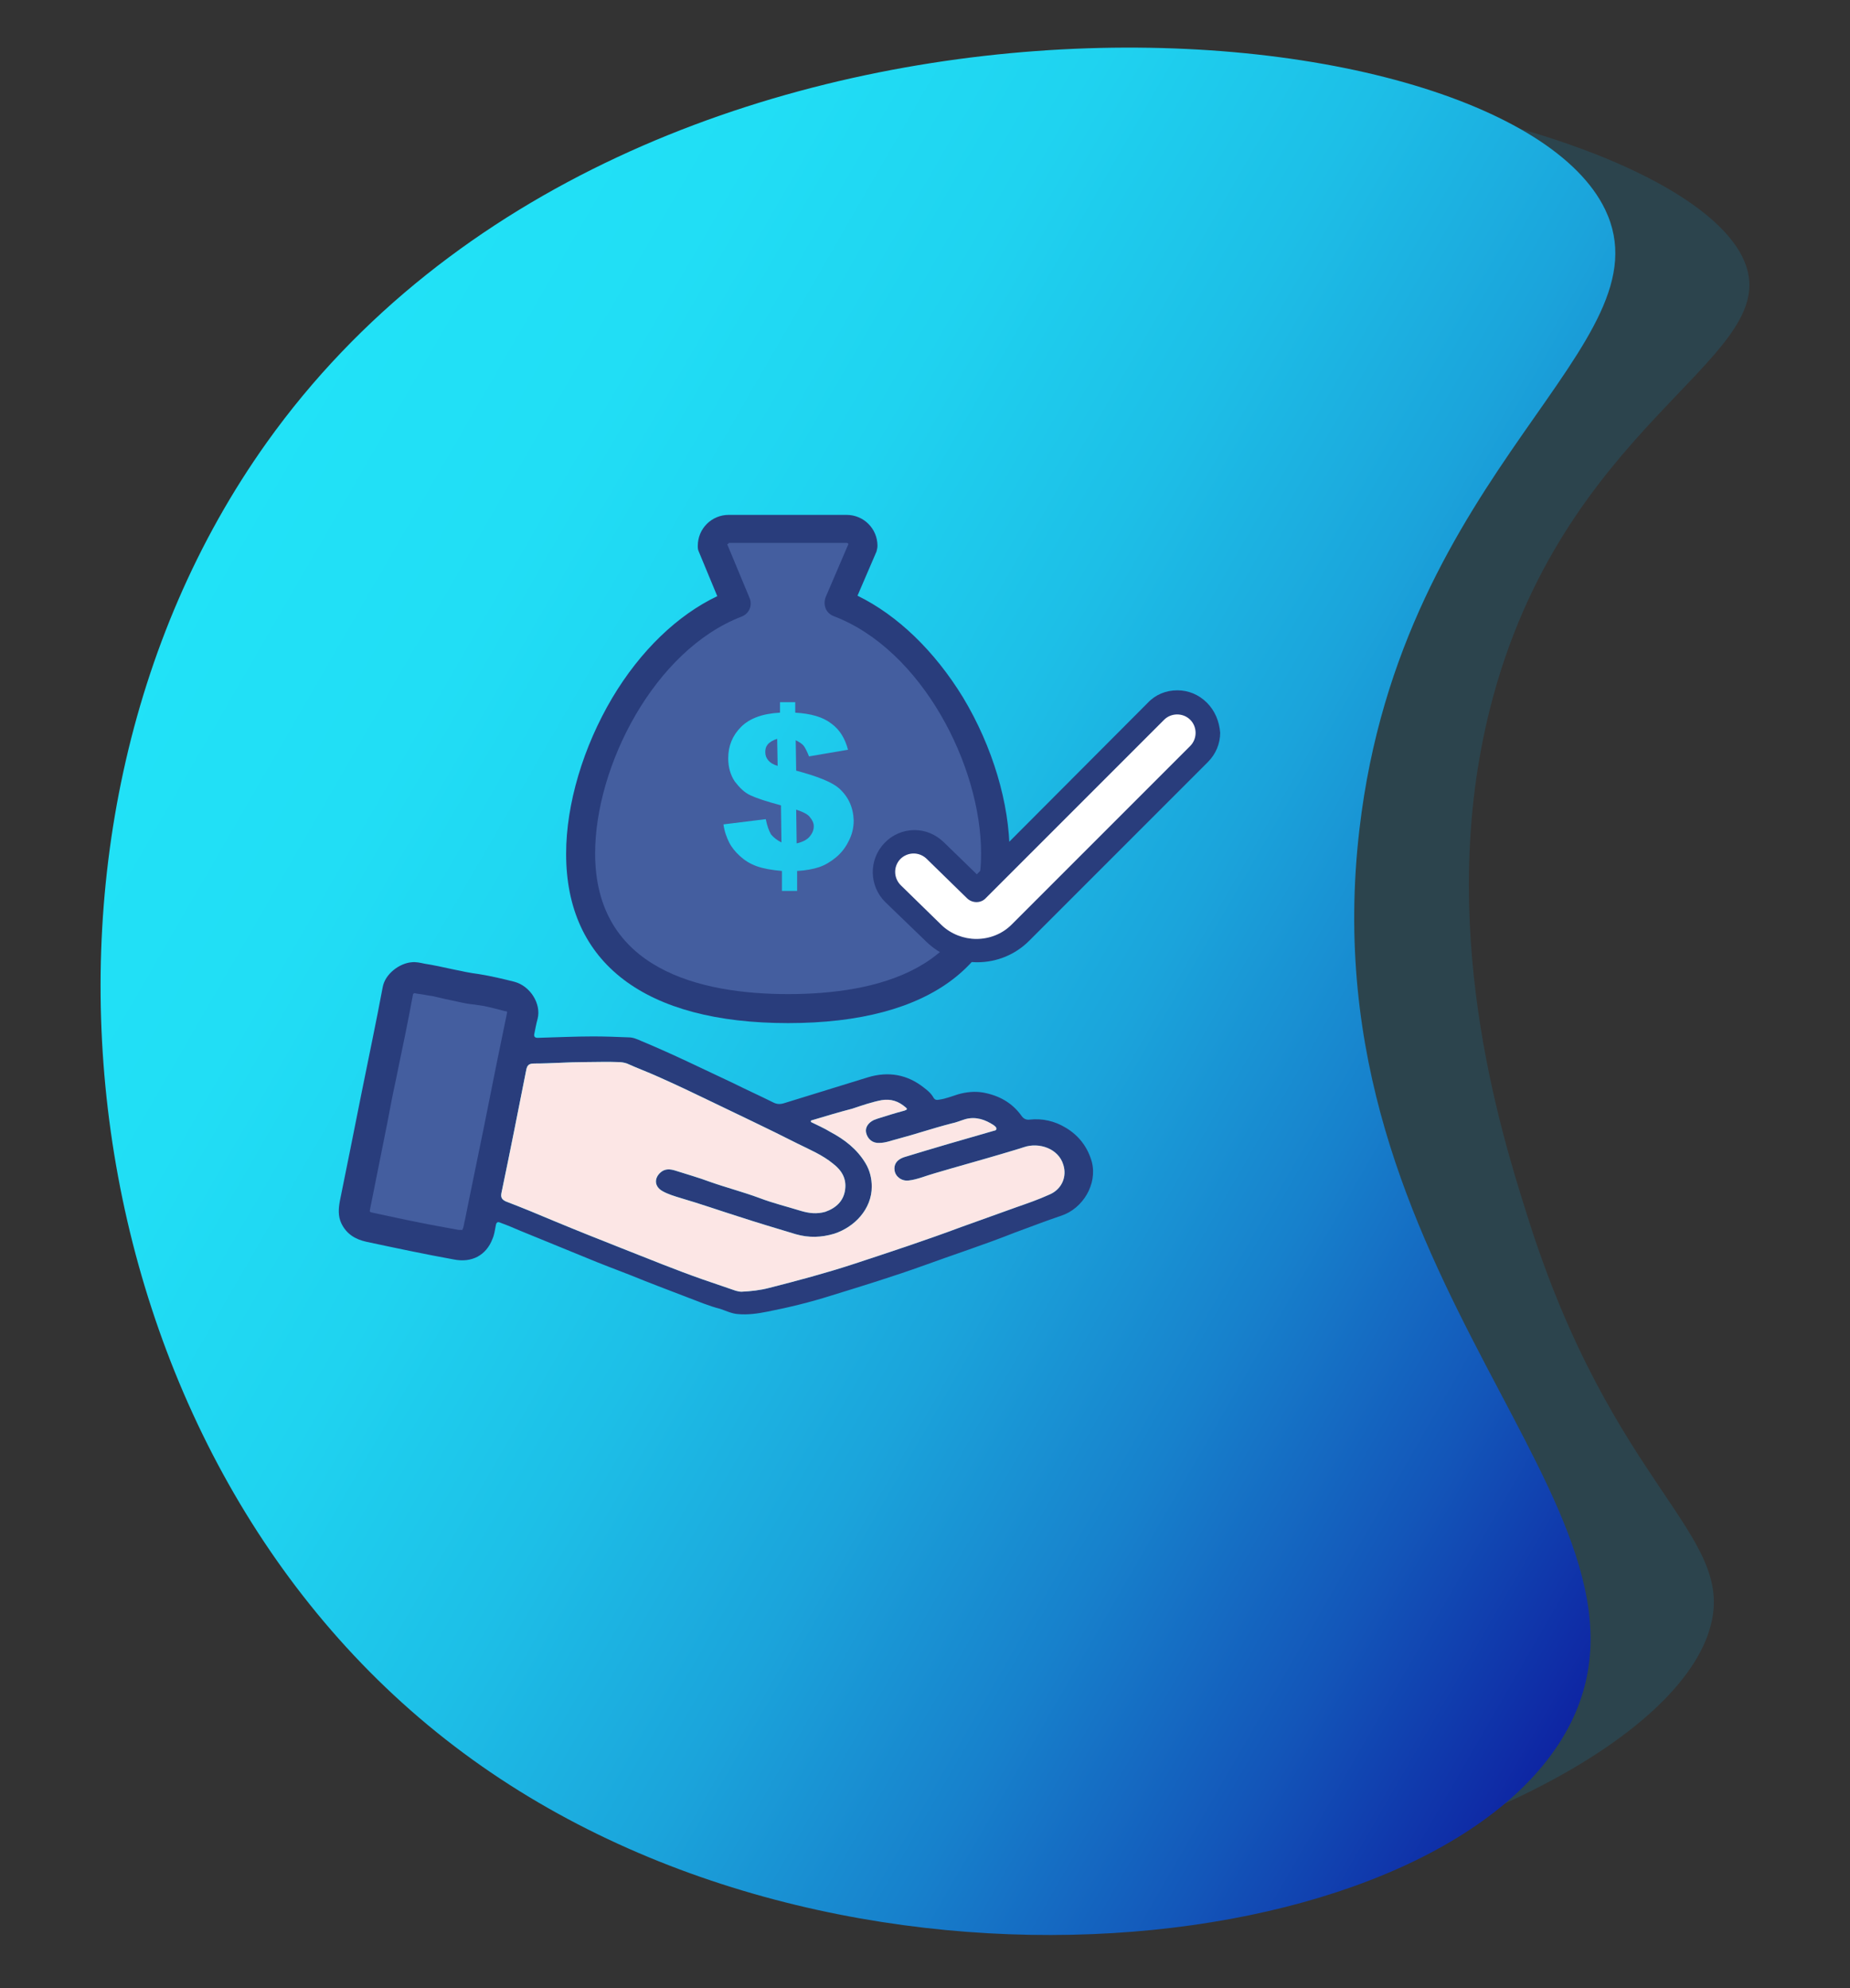
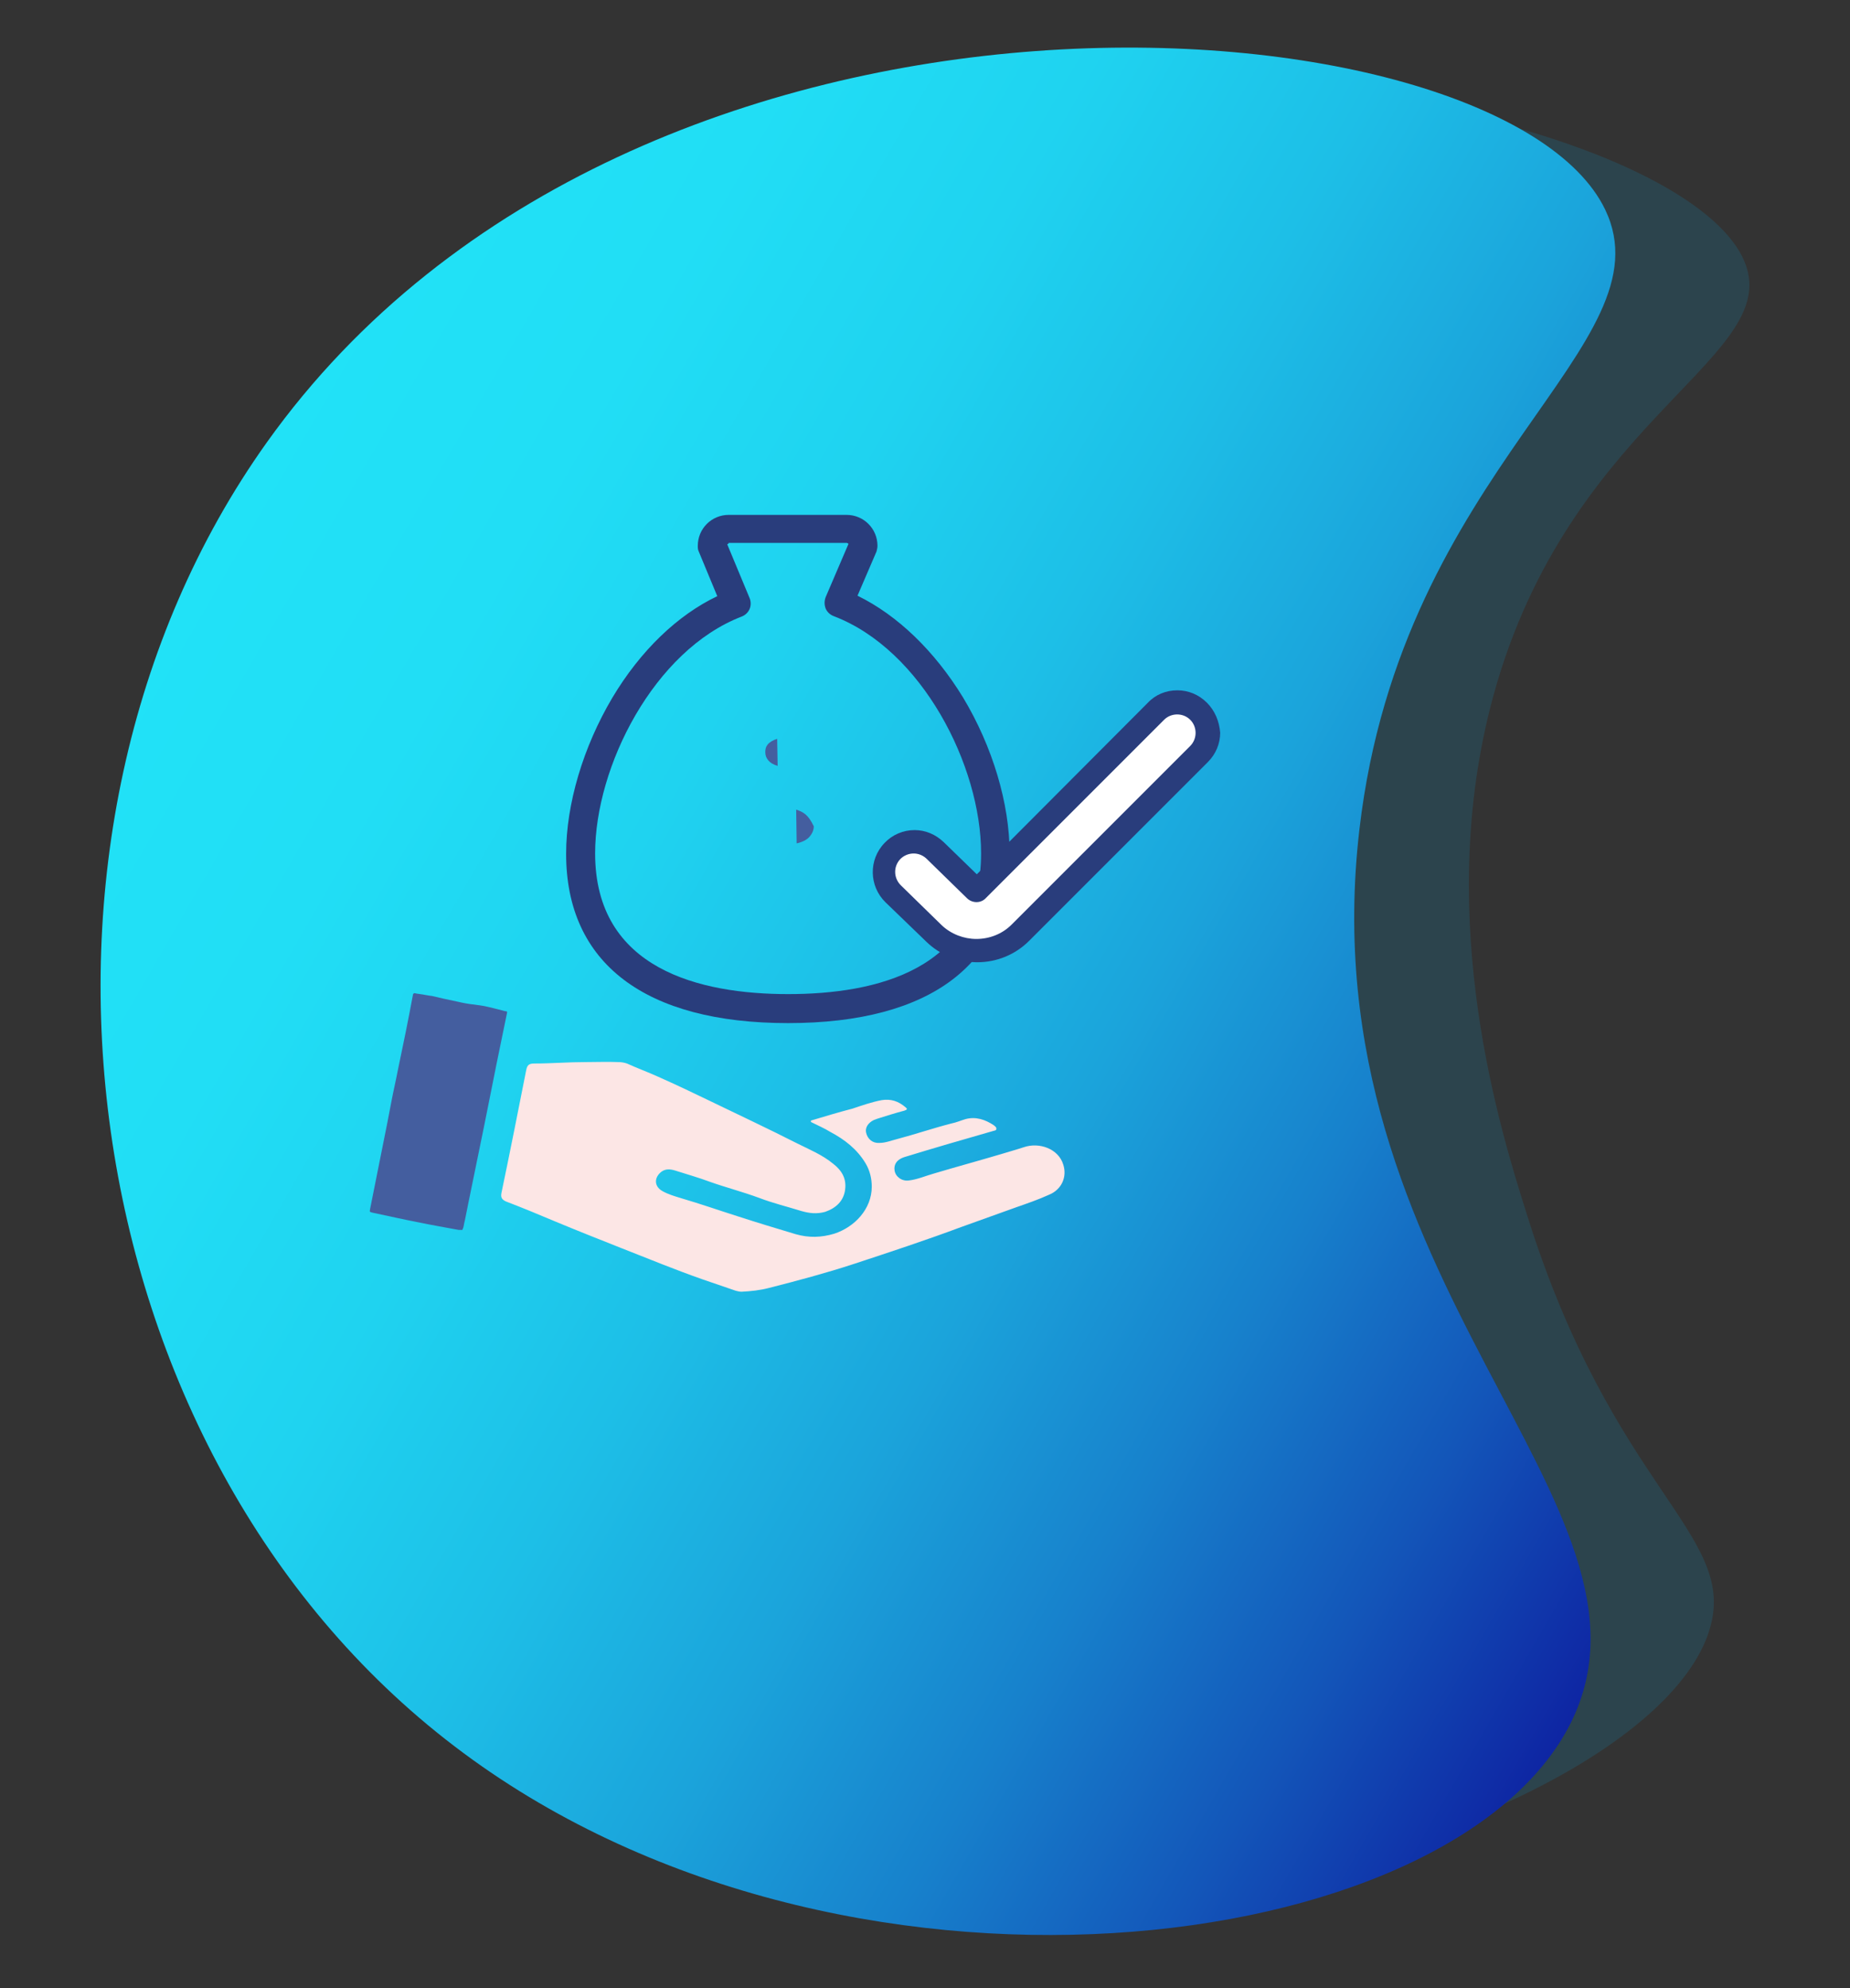
<svg xmlns="http://www.w3.org/2000/svg" version="1.1" id="Layer_1" x="0px" y="0px" viewBox="0 0 389.2 418.2" style="enable-background:new 0 0 389.2 418.2;" xml:space="preserve">
  <rect x="0" y="0" width="389.2" height="418.2" fill="#333333" stroke="none" />
  <style type="text/css"> .st0{opacity:0.14;fill:#00ADEE;enable-background:new ;} .st1{fill:url(#SVGID_1_);enable-background:new ;} .st2{fill:#293D7C;} .st3{fill:#445E9F;} .st4{fill:#FCE6E5;} .st5{fill:#FFFFFF;} .st6{fill:#00ADEE;} </style>
  <path class="st0" d="M367.5,56.4c5.9,19.7-38.9,33-54,92.5c-11.5,45.4,2.1,88.8,7.9,107.1c17.9,56.9,43.6,66.5,38.5,85.9 c-12.4,47.6-194,101.4-285.7,4.7C10.4,279.5,14.1,165,67.4,94.8C156.1-21.9,355.9,17.8,367.5,56.4z" />
  <linearGradient id="SVGID_1_" gradientUnits="userSpaceOnUse" x1="47.902" y1="105.808" x2="371.044" y2="292.374">
    <stop offset="0" style="stop-color:#21E2F7" />
    <stop offset="0.151" style="stop-color:#21DEF5" />
    <stop offset="0.297" style="stop-color:#1FD3F0" />
    <stop offset="0.441" style="stop-color:#1DBFE7" />
    <stop offset="0.584" style="stop-color:#1BA4DB" />
    <stop offset="0.725" style="stop-color:#1781CC" />
    <stop offset="0.864" style="stop-color:#1356B9" />
    <stop offset="1" style="stop-color:#0E25A3" />
  </linearGradient>
  <path class="st1" d="M330.5,362.3c-24.7,49.8-154.1,66.7-234.9,5C14.5,305.5-2.9,175.9,56.1,93.1C133.9-16,316-1.1,337.7,44.1 C351.4,72.7,294.9,98,286,174.4C274.8,269.9,353.1,316.7,330.5,362.3z" />
  <g>
-     <path class="st2" d="M76,230.2c1.5-7.5,3.1-15,4.5-22.5c0.5-2.9,3.6-5.1,6.1-5.3c0.9-0.1,1.8,0.1,2.7,0.3c3.9,0.6,7.6,1.7,11.5,2.2 c2.5,0.4,5,1,7.4,1.6c3.4,0.9,5.7,4.7,4.9,7.8c-0.3,1.1-0.5,2.2-0.7,3.2c-0.1,0.5,0.1,0.8,0.7,0.8c3.9-0.1,7.8-0.3,11.7-0.3 c2.5,0,5,0.1,7.5,0.2c0.9,0,1.8,0.4,2.7,0.8c6.5,2.7,12.8,5.8,19.2,8.8c2.8,1.4,5.7,2.7,8.5,4.1c0.8,0.4,1.5,0.4,2.4,0.1 c5.8-1.8,11.7-3.6,17.5-5.4c4.3-1.3,8.3-0.6,11.8,2.2c0.8,0.6,1.5,1.2,2,2.1c0.3,0.5,0.7,0.5,1.2,0.4c1.4-0.2,2.6-0.7,3.9-1.1 c1.7-0.5,3.5-0.7,5.3-0.4c3.3,0.6,6.1,2.1,8.1,4.9c0.4,0.6,1,0.9,1.7,0.8c2.7-0.3,5.3,0.3,7.6,1.7c2.7,1.6,4.6,4,5.5,7.2 c1.2,4.7-1.9,9.8-6.4,11.3c-3.3,1.1-6.6,2.4-9.9,3.6c-6.3,2.5-12.8,4.6-19.1,6.9c-6.4,2.3-12.9,4.3-19.4,6.3 c-4.4,1.4-8.9,2.5-13.5,3.4c-2,0.4-4.1,0.7-6.2,0.5c-1.3-0.1-2.5-0.7-3.7-1.1c-2.4-0.6-4.7-1.6-7.1-2.5c-3.9-1.5-7.9-3-11.8-4.6 c-3.1-1.2-6.3-2.4-9.4-3.7c-4.6-1.9-9.1-3.7-13.7-5.6c-1.4-0.6-2.8-1.2-4.2-1.7c-0.6-0.3-0.9-0.1-1,0.6c-0.2,1-0.3,1.9-0.7,2.8 c-1.3,3.4-4.3,5.1-8.2,4.3c-6.1-1.1-12.2-2.4-18.3-3.7c-2.3-0.5-4.2-1.6-5.3-3.9c-0.7-1.5-0.6-3.1-0.3-4.7 C73,245.3,74.5,237.7,76,230.2 M170.6,235.7c0,0.1,0,0.2,0,0.3c1.4,0.7,2.8,1.3,4.1,2.1c3,1.6,5.6,3.6,7.4,6.6 c0.9,1.5,1.3,3.2,1.3,4.9c0,4.7-3.6,8.5-7.9,9.9c-2.7,0.8-5.3,0.9-8.1,0.1c-4-1.2-8-2.4-12-3.7c-4.1-1.3-8.1-2.7-12.2-3.9 c-1.3-0.4-2.7-0.8-3.9-1.5c-1.7-1-1.7-2.8-0.2-4c0.9-0.7,1.9-0.6,2.9-0.3c2.5,0.8,5,1.5,7.4,2.4c3.4,1.2,6.9,2.1,10.4,3.4 c2.9,1.1,5.8,1.8,8.7,2.7c1.7,0.5,3.3,0.7,5.1,0.2c2.3-0.8,3.9-2.3,4.2-4.7c0.3-2.3-0.7-4-2.5-5.4c-2.3-1.9-5-3-7.6-4.3 c-6.1-3.1-12.3-6-18.5-9c-3.5-1.7-7.1-3.4-10.7-5c-2.2-1-4.4-1.8-6.6-2.8c-0.6-0.2-1.2-0.3-1.8-0.3c-2.3-0.1-4.7,0-7,0 c-3.6,0-7.1,0.3-10.7,0.3c-1.2,0-1.5,0.4-1.7,1.4c-1.7,8.6-3.4,17.2-5.2,25.8c-0.2,1,0.1,1.4,0.9,1.8c3.4,1.3,6.8,2.7,10.1,4.1 c4.8,2,9.6,3.9,14.4,5.8c5.6,2.2,11.2,4.5,16.9,6.5c2.3,0.8,4.7,1.6,7,2.4c0.4,0.1,0.8,0.2,1.2,0.2c2-0.1,3.9-0.3,5.8-0.8 c5.9-1.5,11.9-3.1,17.7-5c7.6-2.5,15.2-5,22.7-7.8c3.9-1.4,7.8-2.8,11.7-4.2c2.3-0.8,4.6-1.6,6.8-2.6c2.7-1.1,3.8-3.8,3-6.3 c-1-3.4-5.1-4.8-8.3-3.7c-1.5,0.5-3,0.9-4.6,1.4c-4.7,1.4-9.5,2.7-14.2,4.1c-1.8,0.5-3.6,1.3-5.4,1.5c-1.5,0.2-2.8-0.8-3-2.1 c-0.2-1.3,0.5-2.3,2-2.8c6.2-1.9,12.4-3.7,18.7-5.5c0.3-0.1,0.7-0.1,0.7-0.4c0.1-0.4-0.3-0.6-0.5-0.8c-1.8-1.2-3.8-1.9-6-1.3 c-1,0.3-1.9,0.7-2.9,0.9c-3.9,1-7.7,2.3-11.5,3.3c-1.2,0.3-2.4,0.8-3.7,0.8c-1.4,0.1-2.5-0.8-2.8-2.2c-0.2-1,0.4-2,1.6-2.6 c0.3-0.1,0.5-0.2,0.8-0.3c1.9-0.6,3.8-1.2,5.7-1.7c0.5-0.2,0.7-0.3,0.2-0.7c-1.5-1.3-3.1-1.8-5-1.5c-2.1,0.4-4.1,1.1-6.2,1.8 C176.6,233.9,173.6,234.8,170.6,235.7" />
    <path class="st3" d="M88,257.1c-3.1-0.6-6.2-1.3-9.5-2c-0.5-0.1-0.7-0.2-0.7-0.3c0-0.1,0-0.3,0.1-0.7c1.2-6,2.4-12,3.6-18l0.9-4.7 c0.4-2.1,0.9-4.2,1.3-6.3c1.1-5.2,2.2-10.6,3.2-16c0.1-0.1,0.2-0.2,0.3-0.2c0.1,0,0.4,0.1,0.5,0.1c0.2,0,0.5,0.1,0.7,0.1 c0.8,0.1,1.6,0.3,2.5,0.4c0.9,0.2,1.8,0.4,2.6,0.6c0.9,0.2,1.9,0.4,2.8,0.6c1.3,0.3,2.4,0.5,3.5,0.6c0.6,0.1,1.3,0.2,2,0.3 c1.5,0.3,2.9,0.7,4.5,1.1l0.2,0c0.1,0,0.1,0.1,0.2,0.2c-0.2,0.9-1.9,9.2-2.2,10.7c-1.8,9.1-3.5,17.5-5.2,25.7 c-0.3,1.4-1.2,5.9-1.5,7.4l-0.1,0.4c-0.1,0.5-0.2,1.1-0.3,1.3c-0.1,0.1-0.1,0.2-0.1,0.3c-0.1,0-0.4,0-0.8,0 C93.8,258.2,90.9,257.7,88,257.1z" />
    <path class="st4" d="M170.6,235.7c0,0.1,0,0.2,0,0.3c1.4,0.7,2.8,1.3,4.1,2.1c3,1.6,5.6,3.6,7.4,6.6c0.9,1.5,1.3,3.2,1.3,4.9 c0,4.7-3.6,8.5-7.9,9.9c-2.7,0.8-5.3,0.9-8.1,0.1c-4-1.2-8-2.4-12-3.7c-4.1-1.3-8.1-2.7-12.2-3.9c-1.3-0.4-2.7-0.8-3.9-1.5 c-1.7-1-1.7-2.8-0.2-4c0.9-0.7,1.9-0.6,2.9-0.3c2.5,0.8,5,1.5,7.4,2.4c3.4,1.2,6.9,2.1,10.4,3.4c2.9,1.1,5.8,1.8,8.7,2.7 c1.7,0.5,3.3,0.7,5.1,0.2c2.3-0.8,3.9-2.3,4.2-4.7c0.3-2.3-0.7-4-2.5-5.4c-2.3-1.9-5-3-7.6-4.3c-6.1-3.1-12.3-6-18.5-9 c-3.5-1.7-7.1-3.4-10.7-5c-2.2-1-4.4-1.8-6.6-2.8c-0.6-0.2-1.2-0.3-1.8-0.3c-2.3-0.1-4.7,0-7,0c-3.6,0-7.1,0.3-10.7,0.3 c-1.2,0-1.5,0.4-1.7,1.4c-1.7,8.6-3.4,17.2-5.2,25.8c-0.2,1,0.1,1.4,0.9,1.8c3.4,1.3,6.8,2.7,10.1,4.1c4.8,2,9.6,3.9,14.4,5.8 c5.6,2.2,11.2,4.5,16.9,6.5c2.3,0.8,4.7,1.6,7,2.4c0.4,0.1,0.8,0.2,1.2,0.2c2-0.1,3.9-0.3,5.8-0.8c5.9-1.5,11.9-3.1,17.7-5 c7.6-2.5,15.2-5,22.7-7.8c3.9-1.4,7.8-2.8,11.7-4.2c2.3-0.8,4.6-1.6,6.8-2.6c2.7-1.1,3.8-3.8,3-6.3c-1-3.4-5.1-4.8-8.3-3.7 c-1.5,0.5-3,0.9-4.6,1.4c-4.7,1.4-9.5,2.7-14.2,4.1c-1.8,0.5-3.6,1.3-5.4,1.5c-1.5,0.2-2.8-0.8-3-2.1c-0.2-1.3,0.5-2.3,2-2.8 c6.2-1.9,12.4-3.7,18.7-5.5c0.3-0.1,0.7-0.1,0.7-0.4c0.1-0.4-0.3-0.6-0.5-0.8c-1.8-1.2-3.8-1.9-6-1.3c-1,0.3-1.9,0.7-2.9,0.9 c-3.9,1-7.7,2.3-11.5,3.3c-1.2,0.3-2.4,0.8-3.7,0.8c-1.4,0.1-2.5-0.8-2.8-2.2c-0.2-1,0.4-2,1.6-2.6c0.3-0.1,0.5-0.2,0.8-0.3 c1.9-0.6,3.8-1.2,5.7-1.7c0.5-0.2,0.7-0.3,0.2-0.7c-1.5-1.3-3.1-1.8-5-1.5c-2.1,0.4-4.1,1.1-6.2,1.8 C176.6,233.9,173.6,234.8,170.6,235.7" />
-     <path class="st3" d="M167.5,170.3l0.1,7.1c1.3-0.3,2.2-0.8,2.7-1.4c0.6-0.7,0.9-1.4,0.9-2.2c0-0.7-0.3-1.3-0.8-1.9 C170,171.3,169,170.8,167.5,170.3" />
-     <path class="st3" d="M176.6,126.9l5.1-12.1c0-1.9-1.6-3.5-3.5-3.5h-24.8c-1.9,0-3.5,1.6-3.5,3.5l5,12.1 c-18.8,7.3-32.7,32.3-32.7,52.6c0,24.1,19.5,32.6,43.6,32.6c24.1,0,43.6-8.5,43.6-32.6C209.5,159.2,195.5,134.2,176.6,126.9 M178.5,177c-0.7,1.4-1.6,2.5-2.7,3.4c-1.1,0.9-2.3,1.6-3.5,2s-2.8,0.7-4.6,0.8l0,4.2l-3.2,0l0-4.2c-2.2-0.2-3.9-0.5-5.3-1 c-1.4-0.5-2.5-1.2-3.5-2.1c-1-0.9-1.8-1.9-2.3-2.9c-0.5-1-1-2.3-1.2-3.8l8.9-1.1c0.3,1.5,0.7,2.5,1.1,3.2c0.5,0.6,1.2,1.2,2.2,1.7 l-0.1-7.8c-3-0.8-5.1-1.5-6.4-2.1c-1.3-0.6-2.3-1.6-3.3-2.9c-0.9-1.3-1.4-3-1.4-4.9c0-2.6,0.9-4.8,2.7-6.6c1.8-1.8,4.5-2.8,8.2-3 l0-2.2l3.2,0l0,2.2c3.3,0.2,5.8,0.9,7.6,2.3c1.8,1.3,2.9,3.2,3.5,5.5l-8.2,1.4c-0.4-1-0.8-1.8-1.1-2.2c-0.3-0.4-0.9-0.8-1.7-1.2 l0.1,6.4c4.5,1.2,7.5,2.4,9,3.7c2,1.8,3,4,3.1,6.8C179.6,174.2,179.2,175.7,178.5,177" />
+     <path class="st3" d="M167.5,170.3l0.1,7.1c1.3-0.3,2.2-0.8,2.7-1.4c0.6-0.7,0.9-1.4,0.9-2.2C170,171.3,169,170.8,167.5,170.3" />
    <path class="st3" d="M161.5,156.6c-0.4,0.5-0.5,1-0.5,1.6c0,0.7,0.2,1.2,0.6,1.7c0.4,0.5,1,0.9,2,1.2l-0.1-5.7 C162.6,155.7,161.9,156.1,161.5,156.6" />
    <path class="st2" d="M165.8,215.2c-30.1,0-46.7-12.6-46.7-35.6c0-10.5,3.6-22.5,9.7-32.8c5.9-9.9,13.7-17.4,22.1-21.4l-3.9-9.4 c-0.2-0.4-0.2-0.8-0.2-1.2c0-3.6,2.9-6.5,6.5-6.5h24.8c3.6,0,6.5,2.9,6.5,6.5c0,0.4-0.1,0.8-0.2,1.2l-4,9.3 c8.4,4.1,16.2,11.6,22.2,21.4c6.2,10.3,9.8,22.3,9.8,32.8C212.5,202.6,195.9,215.2,165.8,215.2z M153,114.5l4.7,11.3 c0.3,0.7,0.3,1.6,0,2.3c-0.3,0.7-0.9,1.3-1.7,1.6c-18.4,7.1-30.8,31.5-30.8,49.8c0,24.4,22.1,29.6,40.6,29.6s40.6-5.1,40.6-29.6 c0-18.4-12.4-42.8-31-49.9c-0.8-0.3-1.4-0.9-1.7-1.6c-0.3-0.8-0.3-1.6,0-2.4l4.8-11.2c-0.1-0.1-0.2-0.2-0.4-0.2h-24.8 C153.3,114.4,153.1,114.4,153,114.5z" />
    <path class="st2" d="M253.9,147.8c-1.7-1.7-3.9-2.6-6.2-2.6c-2.4,0-4.6,0.9-6.2,2.6l-36,36.1l-7-6.8c-1.7-1.6-3.8-2.5-6.1-2.5 c-2.4,0-4.7,1-6.3,2.7c-3.4,3.5-3.3,9.1,0.2,12.5l8.6,8.3c2.9,2.8,6.7,4.3,10.7,4.3c4.1,0,8-1.6,10.9-4.5l37.6-37.6 c1.7-1.7,2.6-3.9,2.6-6.2C256.5,151.7,255.6,149.5,253.9,147.8z" />
    <path class="st5" d="M205.4,197.5c-2.6,0-5.3-1-7.3-2.9l-8.6-8.4c-1.5-1.5-1.6-3.9-0.1-5.5c1.5-1.5,3.9-1.6,5.5-0.1l8.6,8.4 c1.1,1,2.8,1,3.8,0l37.6-37.6c1.5-1.5,4-1.5,5.5,0c1.5,1.5,1.5,4,0,5.5l-37.6,37.6C210.8,196.5,208.1,197.5,205.4,197.5" />
  </g>
</svg>